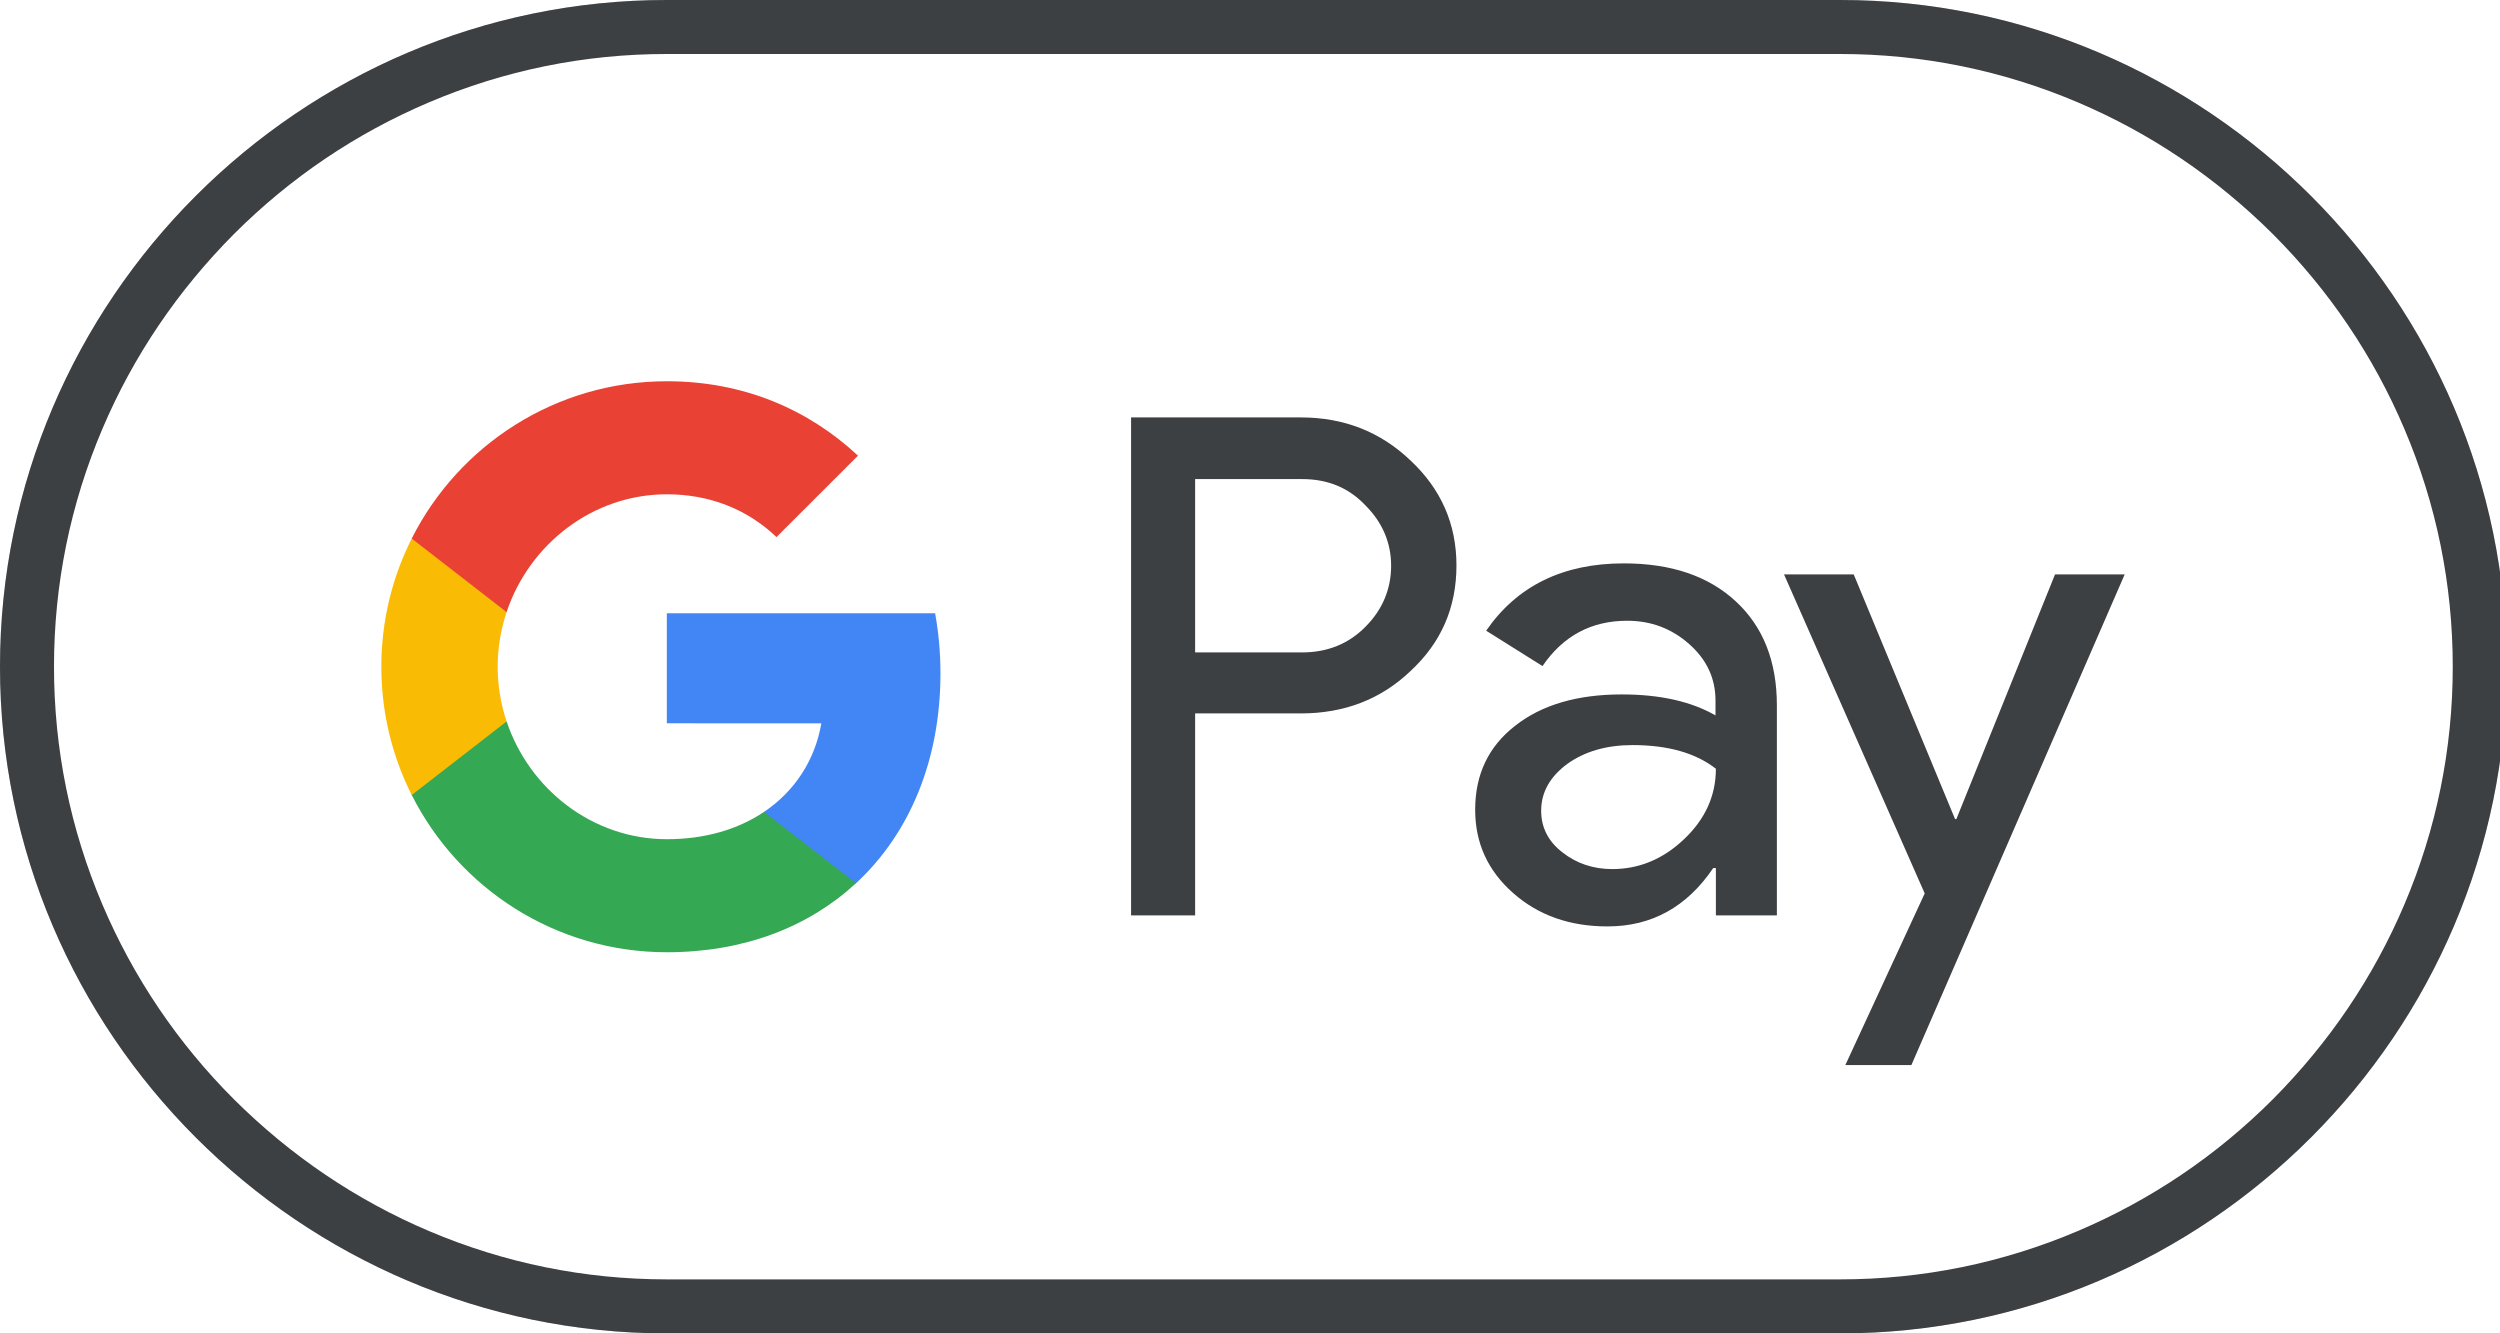
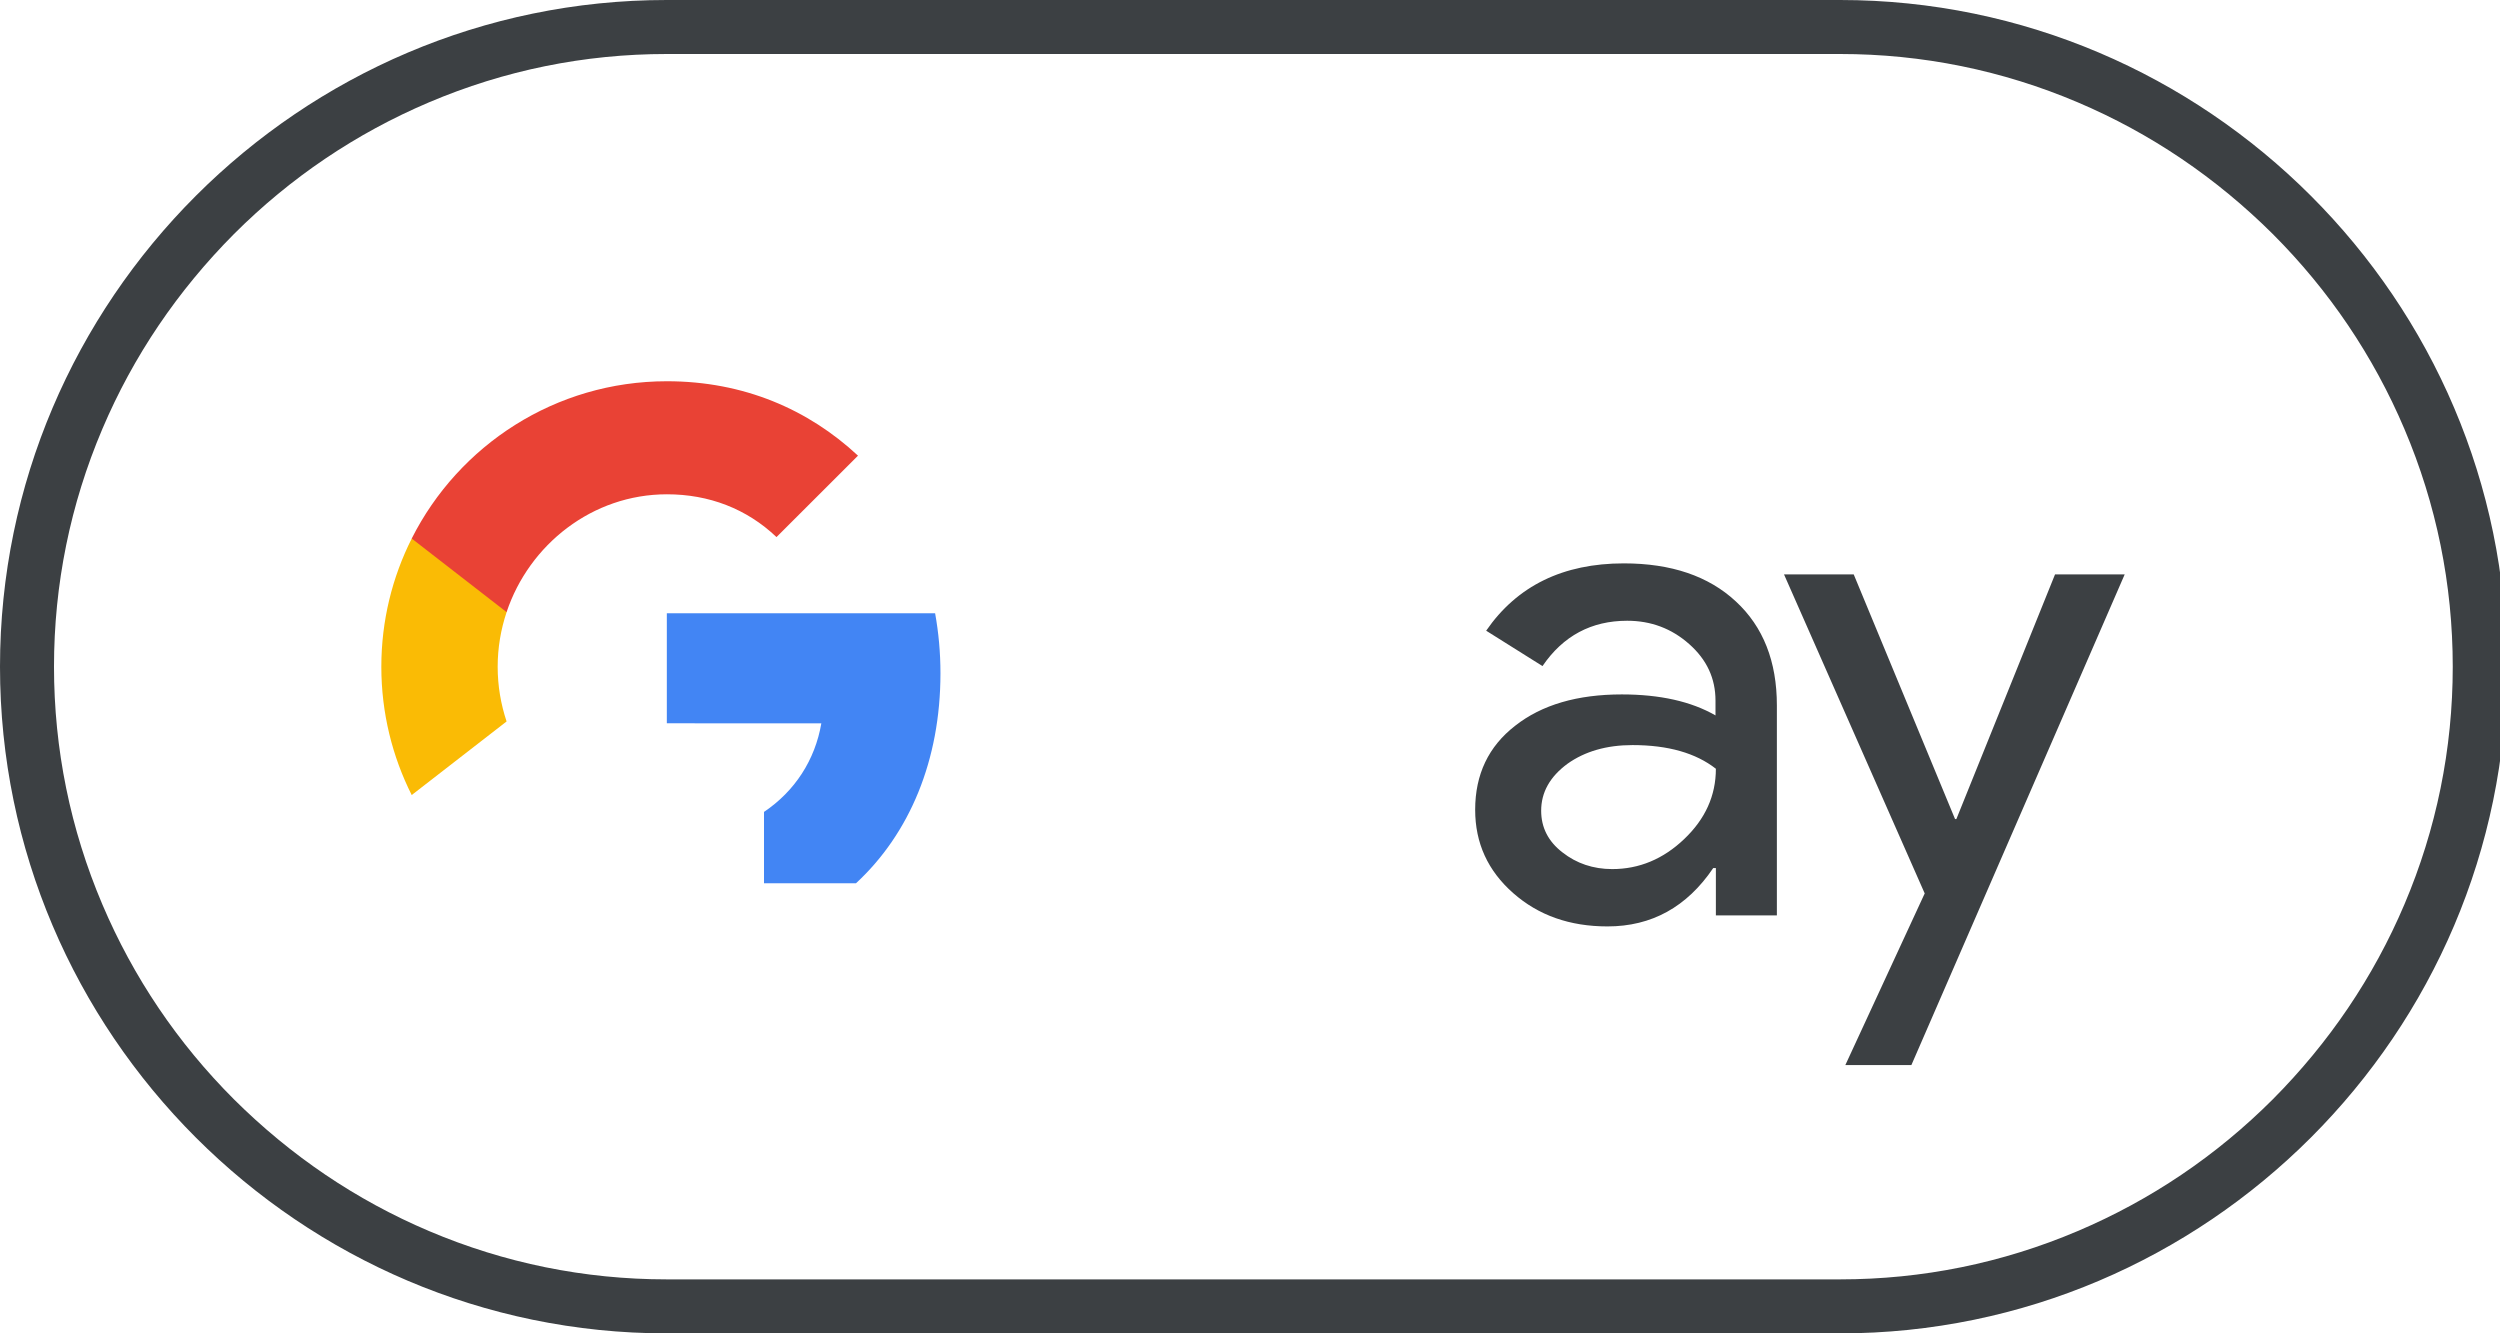
<svg xmlns="http://www.w3.org/2000/svg" width="60" height="32" viewBox="0 0 60 32" fill="none">
-   <path d="M16.001 0.5H44.162C52.686 0.5 59.662 7.476 59.662 16.001C59.662 24.525 52.686 31.501 44.162 31.501H16.001C7.476 31.501 0.5 24.525 0.5 16.001C0.5 7.476 7.476 0.5 16.001 0.5Z" stroke="#CCCCCC" />
  <path d="M44.162 1.296C46.138 1.296 48.058 1.688 49.866 2.456C51.618 3.2 53.186 4.264 54.546 5.616C55.898 6.968 56.962 8.544 57.706 10.296C58.474 12.104 58.866 14.024 58.866 16.001C58.866 17.977 58.474 19.897 57.706 21.705C56.962 23.457 55.898 25.025 54.546 26.385C53.194 27.737 51.618 28.801 49.866 29.545C48.058 30.313 46.138 30.705 44.162 30.705H16.001C14.024 30.705 12.104 30.313 10.296 29.545C8.544 28.801 6.976 27.737 5.616 26.385C4.264 25.033 3.2 23.457 2.456 21.705C1.688 19.897 1.296 17.977 1.296 16.001C1.296 14.024 1.688 12.104 2.456 10.296C3.2 8.544 4.264 6.976 5.616 5.616C6.968 4.264 8.544 3.2 10.296 2.456C12.104 1.688 14.024 1.296 16.001 1.296H44.162ZM44.162 0H16.001C7.2 0 0 7.2 0 16.001C0 24.801 7.2 32.001 16.001 32.001H44.162C52.962 32.001 60.162 24.801 60.162 16.001C60.162 7.2 52.962 0 44.162 0Z" fill="#3C4043" />
-   <path d="M28.683 17.13V21.97H27.146V10.018H31.219C32.251 10.018 33.131 10.362 33.851 11.05C34.587 11.738 34.955 12.578 34.955 13.57C34.955 14.586 34.587 15.426 33.851 16.106C33.139 16.786 32.259 17.122 31.219 17.122H28.683V17.13ZM28.683 11.49V15.658H31.251C31.859 15.658 32.371 15.45 32.771 15.042C33.179 14.634 33.387 14.138 33.387 13.578C33.387 13.026 33.179 12.538 32.771 12.13C32.371 11.706 31.867 11.498 31.251 11.498H28.683V11.49Z" fill="#3C4043" />
  <path d="M38.972 13.521C40.108 13.521 41.005 13.825 41.66 14.434C42.317 15.041 42.645 15.874 42.645 16.93V21.97H41.181V20.834H41.117C40.484 21.77 39.636 22.234 38.58 22.234C37.676 22.234 36.924 21.97 36.316 21.434C35.708 20.898 35.404 20.234 35.404 19.434C35.404 18.586 35.724 17.914 36.364 17.418C37.004 16.914 37.86 16.666 38.924 16.666C39.837 16.666 40.589 16.834 41.172 17.17V16.818C41.172 16.282 40.965 15.834 40.541 15.458C40.117 15.082 39.62 14.898 39.052 14.898C38.196 14.898 37.516 15.258 37.02 15.986L35.668 15.137C36.412 14.057 37.516 13.521 38.972 13.521ZM36.988 19.458C36.988 19.858 37.156 20.194 37.5 20.458C37.836 20.722 38.236 20.858 38.692 20.858C39.34 20.858 39.916 20.618 40.42 20.138C40.925 19.658 41.181 19.098 41.181 18.45C40.7 18.074 40.036 17.882 39.18 17.882C38.556 17.882 38.036 18.034 37.62 18.33C37.196 18.642 36.988 19.018 36.988 19.458Z" fill="#3C4043" />
  <path d="M50.993 13.785L45.873 25.562H44.288L46.193 21.442L42.816 13.785H44.489L46.921 19.657H46.953L49.321 13.785H50.993Z" fill="#3C4043" />
  <path d="M22.571 16.16C22.571 15.659 22.526 15.18 22.443 14.719H16.004V17.359L19.712 17.36C19.562 18.238 19.078 18.987 18.336 19.486V21.199H20.543C21.832 20.006 22.571 18.243 22.571 16.16Z" fill="#4285F4" />
-   <path d="M18.337 19.485C17.723 19.899 16.931 20.141 16.006 20.141C14.218 20.141 12.701 18.937 12.158 17.312H9.881V19.079C11.009 21.317 13.327 22.854 16.006 22.854C17.857 22.854 19.412 22.245 20.544 21.197L18.337 19.485Z" fill="#34A853" />
  <path d="M11.944 16.003C11.944 15.547 12.02 15.107 12.158 14.692V12.926H9.881C9.415 13.851 9.152 14.896 9.152 16.003C9.152 17.111 9.416 18.156 9.881 19.081L12.158 17.315C12.02 16.9 11.944 16.459 11.944 16.003Z" fill="#FABB05" />
  <path d="M16.006 11.863C17.016 11.863 17.921 12.21 18.636 12.89L20.592 10.936C19.404 9.83 17.855 9.15 16.006 9.15C13.328 9.15 11.009 10.687 9.881 12.925L12.158 14.691C12.701 13.067 14.218 11.863 16.006 11.863Z" fill="#E94235" />
</svg>